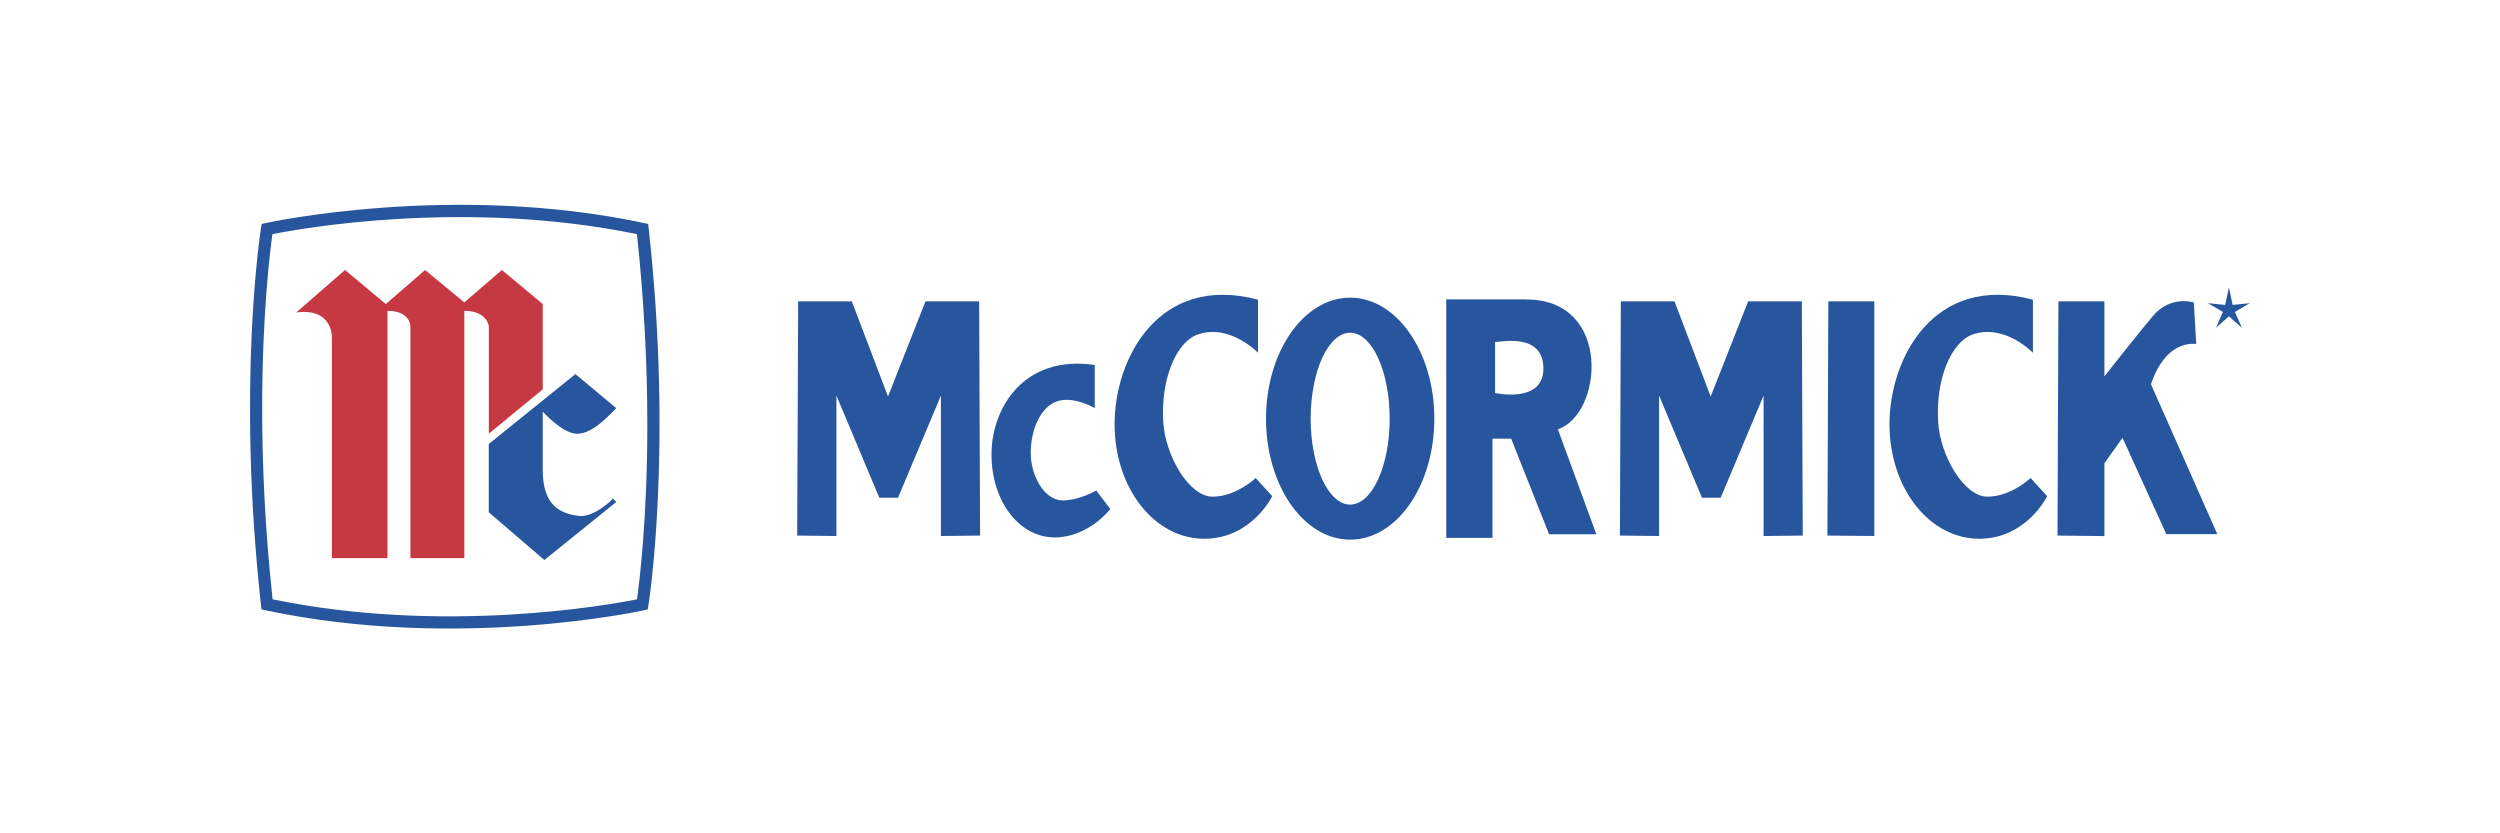
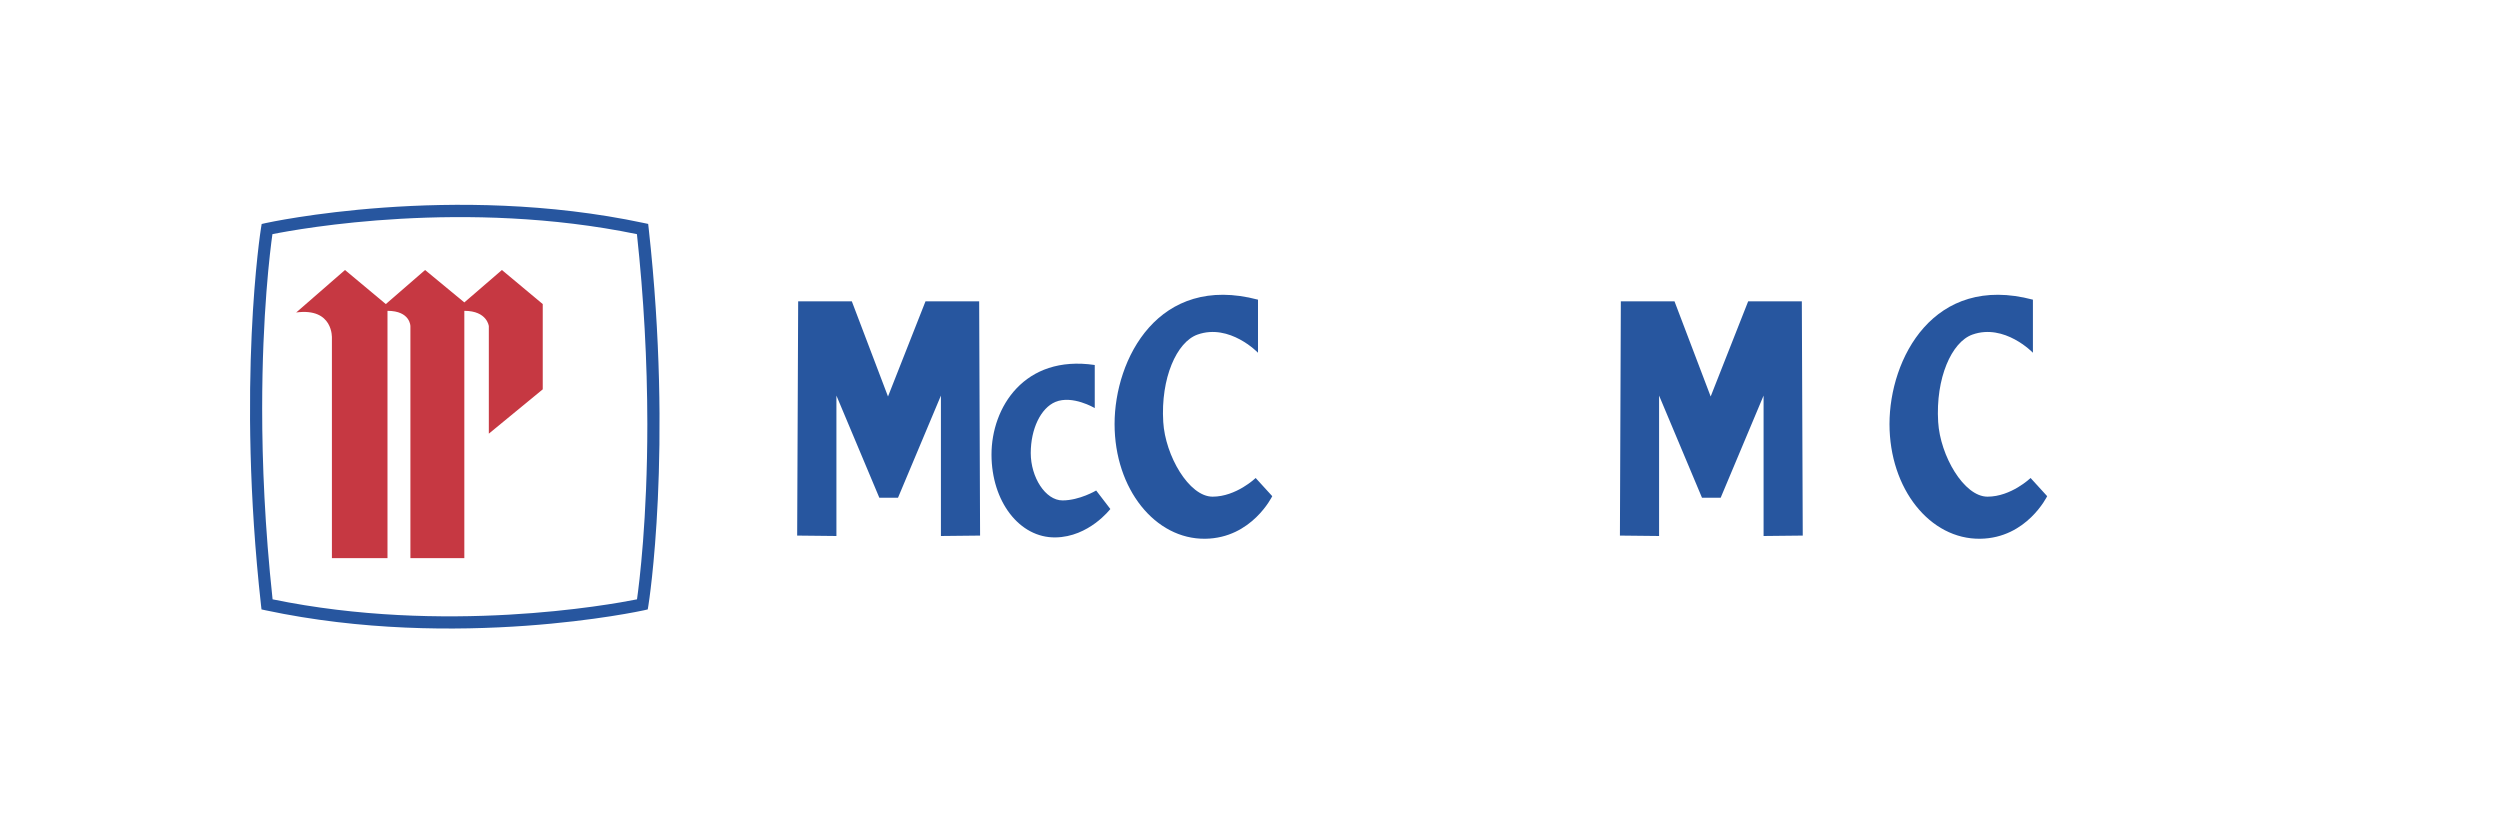
<svg xmlns="http://www.w3.org/2000/svg" id="Layer_1" width="300" height="100" viewBox="0 0 300 100">
  <defs>
    <style>.cls-1{fill:#27569f;}.cls-1,.cls-2{fill-rule:evenodd;}.cls-2{fill:#c63842;}</style>
  </defs>
  <g>
    <path class="cls-2" d="M35.52,37.52l5.88-5.12,4.9,4.09,4.71-4.09,4.71,3.89,4.51-3.89,4.9,4.09v10.23l-6.47,5.32v-12.9s-.19-1.84-2.94-1.84v29.68h-6.47v-27.84s0-1.84-2.75-1.84v29.68h-6.67v-26.41s.2-3.68-4.31-3.07h0Z" />
-     <path class="cls-1" d="M69.05,44.89l-10.4,8.39v8.19l6.67,5.73,8.63-6.96-.39-.41s-2.35,2.46-4.31,2.05c-3.14-.41-4.12-2.46-4.12-5.53v-6.96s2.36,2.66,4.12,2.66c1.57,0,3.13-1.43,4.7-3.07l-4.9-4.09h0Z" />
    <path class="cls-1" d="M31.88,26.77l-.48,.11-.08,.49c-.03,.18-2.95,18.66,0,45.24l.06,.52,.51,.11c22.97,4.89,45.14,.05,45.36,0l.48-.11,.08-.49c.03-.18,2.97-18.67,.03-45.25l-.06-.52-.52-.11c-22.97-4.89-45.16-.04-45.38,.01h0Zm44.55,1.32c.82,7.57,1.24,15.17,1.25,22.79,0,11.47-.97,19.12-1.24,21.04-3.33,.67-23.14,4.24-43.73,0-.93-8.62-1.25-16.38-1.25-22.89,0-11.41,.96-19.01,1.23-20.93,3.32-.67,23.16-4.25,43.75,0h0Z" />
  </g>
  <g>
    <polygon class="cls-1" points="117.61 64.27 117.5 36.16 111.06 36.16 106.56 47.58 102.22 36.16 95.78 36.16 95.66 64.27 100.37 64.32 100.37 47.47 105.52 59.73 107.76 59.73 112.91 47.47 112.91 64.32 117.61 64.27 117.61 64.27" />
    <polygon class="cls-1" points="216.33 64.27 216.22 36.16 209.78 36.16 205.28 47.58 200.94 36.16 194.5 36.16 194.39 64.27 199.09 64.32 199.09 47.47 204.24 59.73 206.48 59.73 211.63 47.47 211.63 64.32 216.33 64.27" />
-     <polygon class="cls-1" points="224.92 36.16 219.4 36.16 219.29 64.27 224.92 64.32 224.92 36.16 224.92 36.16" />
    <path class="cls-1" d="M131.37,43.8v5.17s-2.67-1.59-4.72-.74c-1.76,.74-2.96,3.24-2.96,6.14s1.76,5.68,3.81,5.68,4.04-1.19,4.04-1.19l1.7,2.22s-2.56,3.36-6.59,3.41c-4.32,.06-7.67-4.32-7.67-9.95s3.92-11.99,12.39-10.74Z" />
    <path class="cls-1" d="M150.96,35.95v6.38s-3.4-3.55-7.26-2.18c-2.5,.89-4.43,5.23-4.11,10.49,.24,4.02,3.08,8.96,5.92,8.96s5.17-2.24,5.17-2.24l1.99,2.18s-2.44,5.04-8.04,5.11c-6,.08-10.88-5.96-10.88-13.77s5.27-18.08,17.21-14.92h0Z" />
    <path class="cls-1" d="M243.95,35.95v6.38s-3.4-3.55-7.26-2.18c-2.5,.89-4.43,5.23-4.11,10.49,.24,4.02,3.08,8.96,5.92,8.96s5.17-2.24,5.17-2.24l1.99,2.18s-2.44,5.04-8.04,5.11c-6,.08-10.88-5.96-10.88-13.77s5.28-18.08,17.21-14.92h0Z" />
-     <path class="cls-1" d="M166.76,50.24c0,5.7-2.12,10.31-4.74,10.31s-4.74-4.61-4.74-10.31,2.12-10.31,4.74-10.31,4.74,4.62,4.74,10.31Zm-4.74-14.52c-5.57,0-10.1,6.5-10.1,14.52s4.52,14.52,10.1,14.52,10.1-6.5,10.1-14.52-4.52-14.52-10.1-14.52Zm21.19,.22c10.22,0,9.16,13.71,3.74,15.58l4.61,12.59h-5.67l-4.55-11.47h-2.24v11.9h-5.55v-28.61h9.66Zm-3.8,5.11v6.11s5.8,1.31,5.8-2.93-4.86-3.24-5.8-3.18h0Zm78.71,5.02c1.73-5.03,4.74-4.85,5.43-4.8l-.29-4.97s-2.77-.92-4.91,1.62c-1.61,1.91-4.48,5.55-5.82,7.24v-9h-5.52l-.11,28.11,5.63,.06v-8.74l2.17-3.05,5.26,11.56h6.12l-7.98-18.03h0Zm9.36-11.52l.44,2.04,2.07-.21-1.8,1.05,.84,1.91-1.56-1.38-1.55,1.38,.83-1.91-1.8-1.05,2.07,.21,.44-2.04h0Z" />
  </g>
</svg>